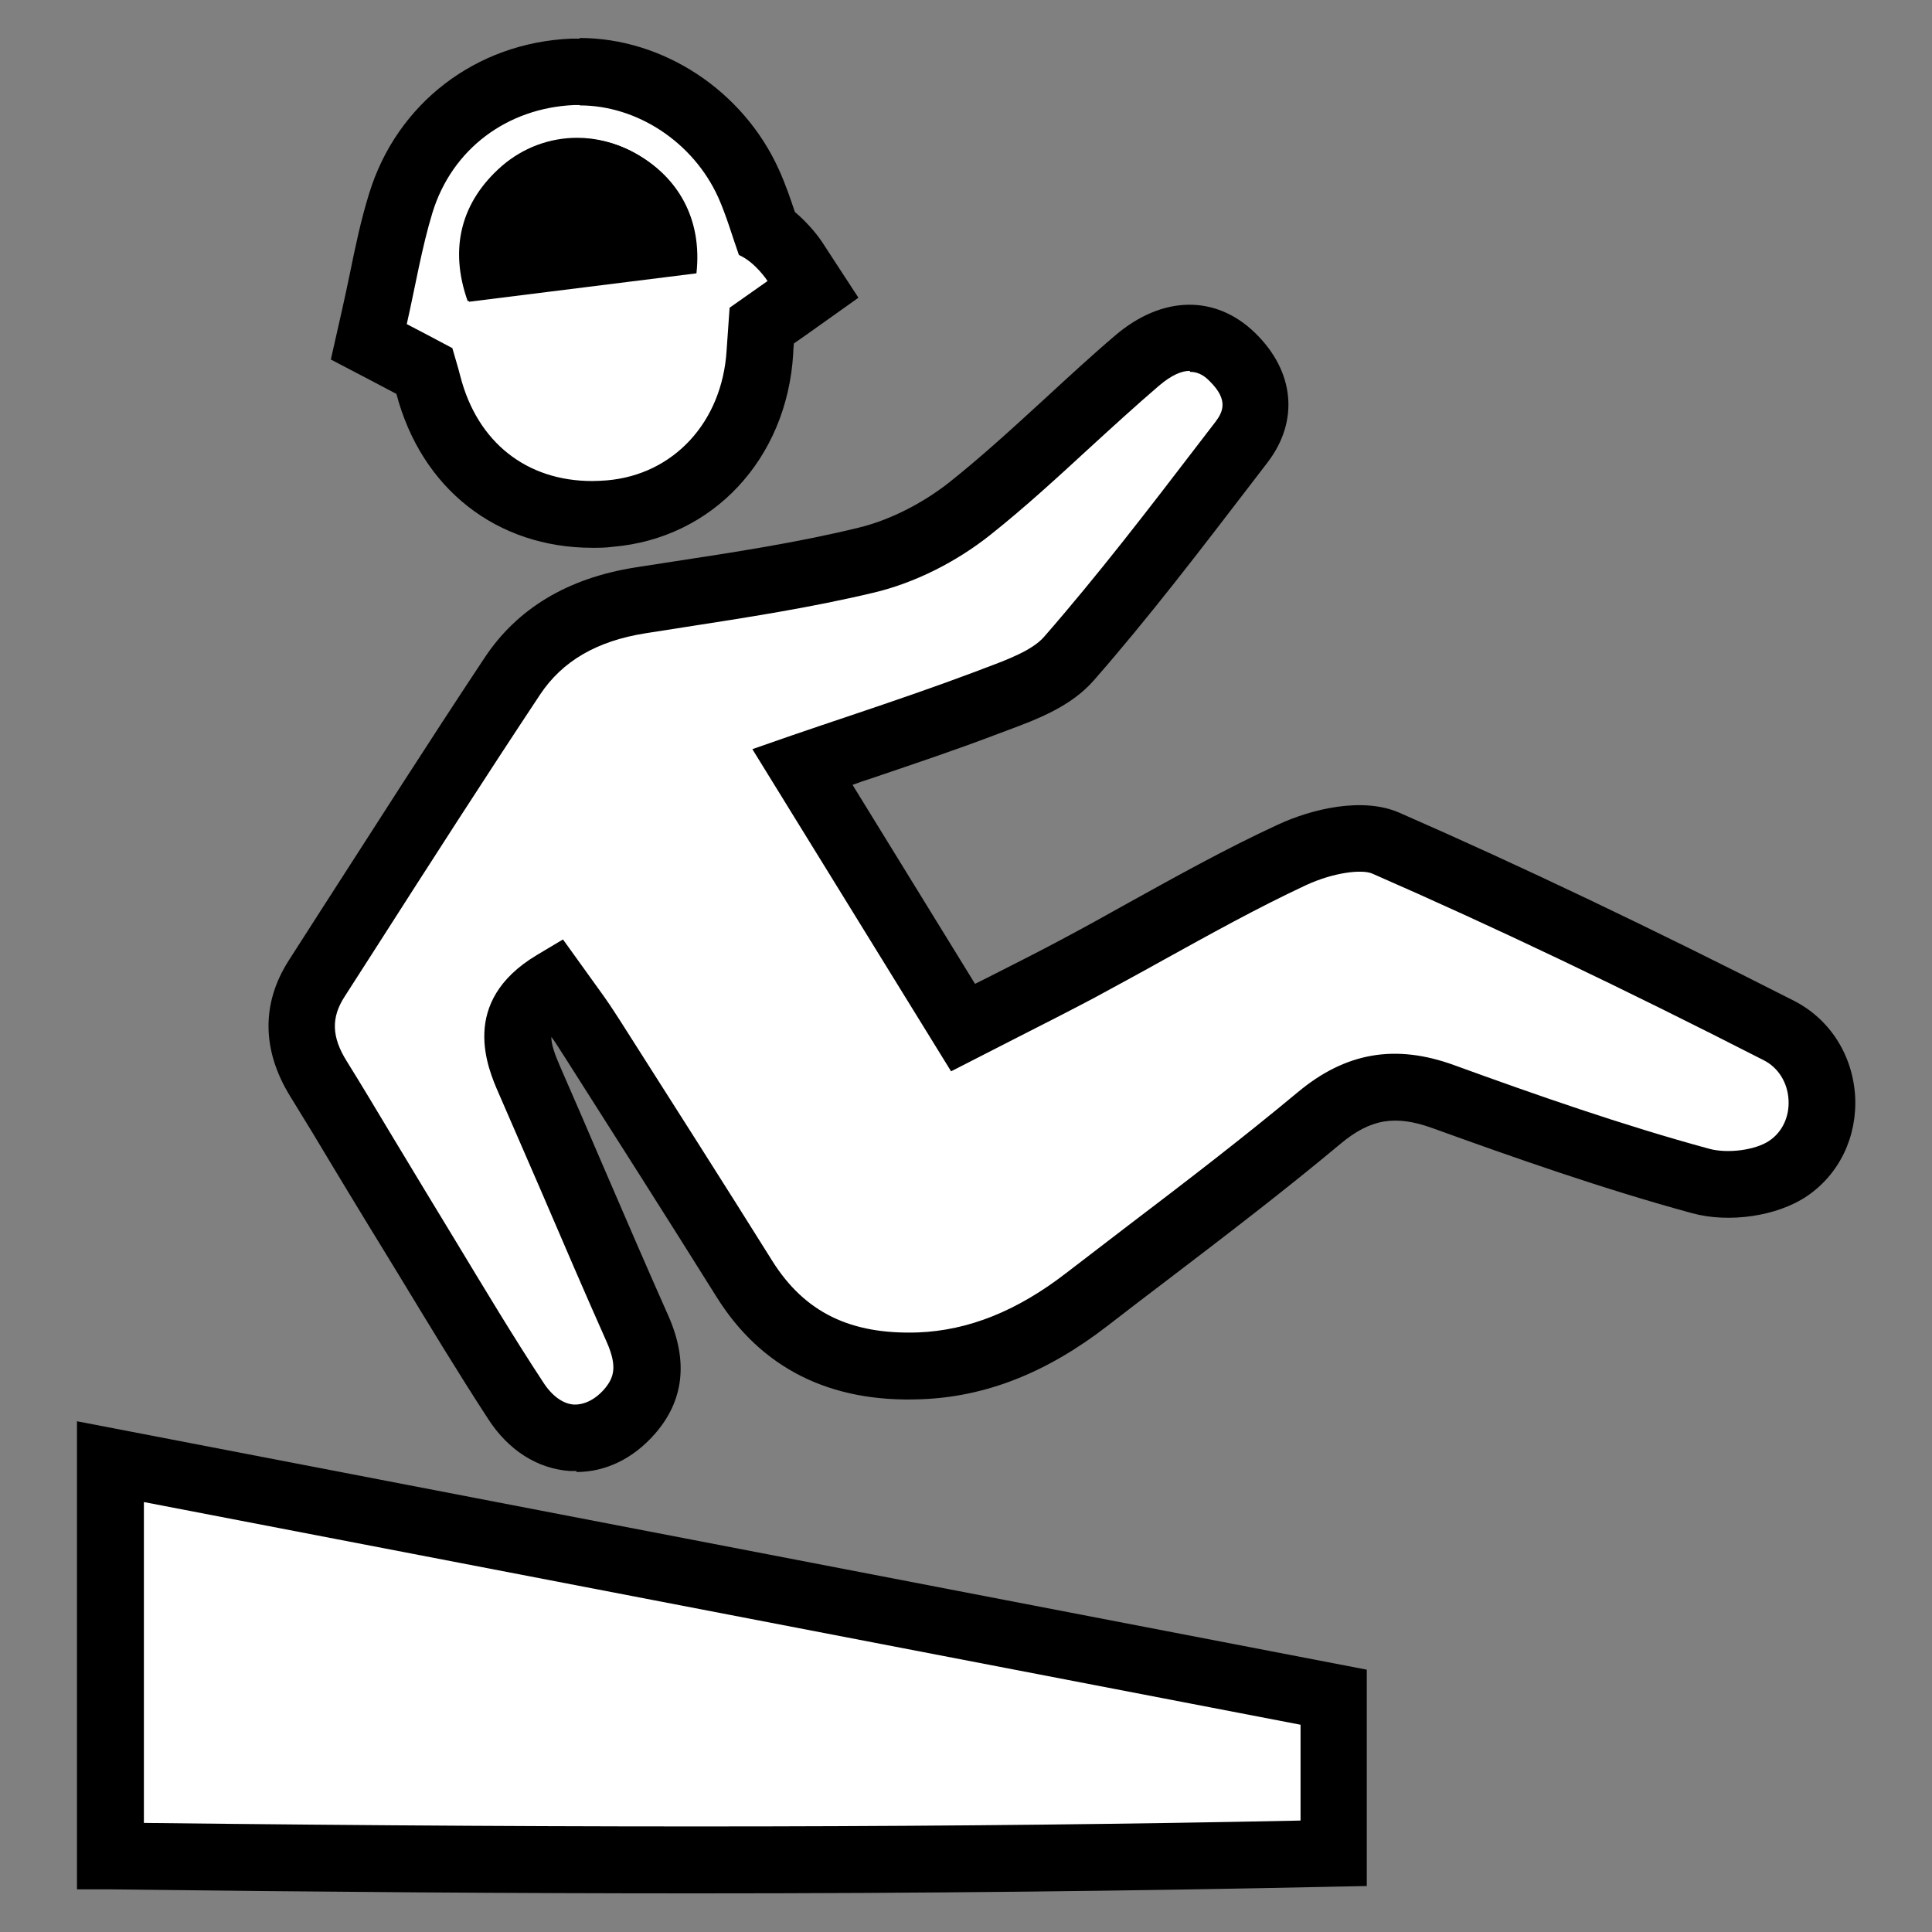
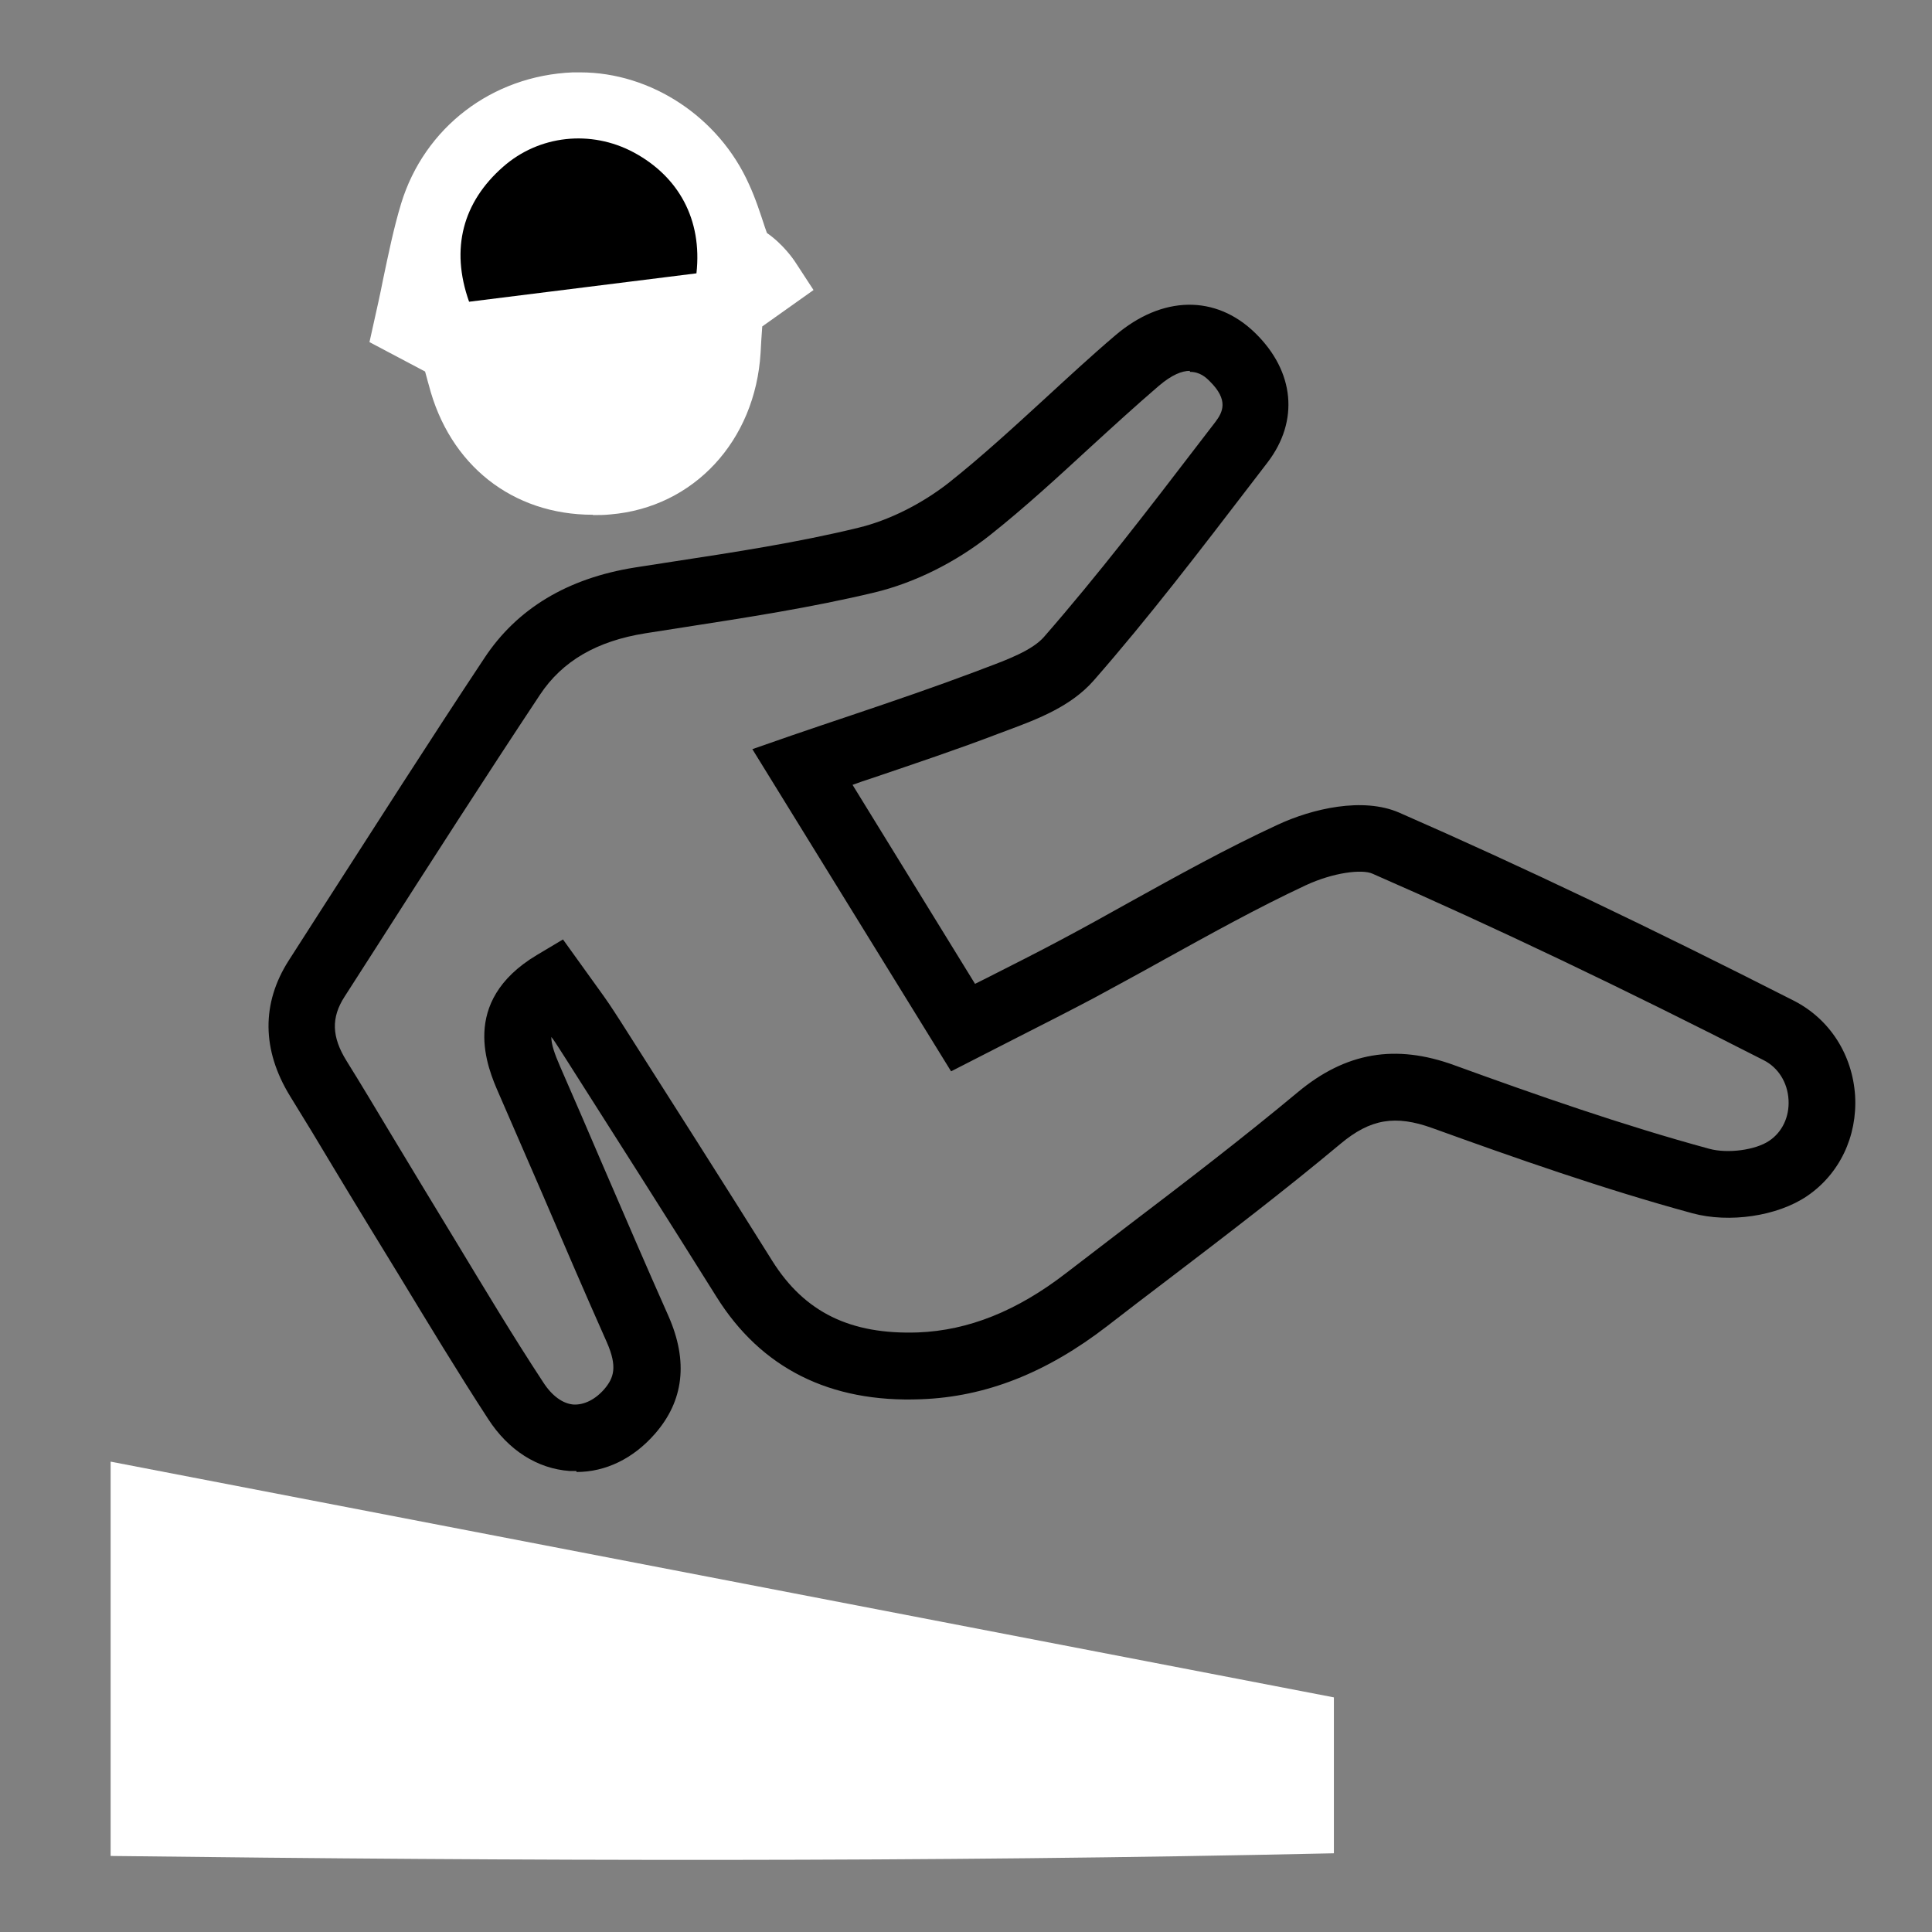
<svg xmlns="http://www.w3.org/2000/svg" width="50" height="50" viewBox="0 0 50 50" fill="none">
  <rect x="0" y="0" width="50" height="50" fill="#808080" stroke="none" />
-   <path d="M14.335 25.445C13.095 26.188 13.31 27.044 13.698 27.933C14.637 30.076 15.55 32.237 16.497 34.38C16.834 35.149 16.868 35.849 16.291 36.514C15.412 37.516 14.129 37.438 13.353 36.246C12.268 34.587 11.269 32.867 10.235 31.174C9.572 30.085 8.926 28.988 8.254 27.908C7.72 27.044 7.659 26.179 8.211 25.315C9.89 22.706 11.553 20.088 13.267 17.495C14.043 16.329 15.205 15.75 16.575 15.534C18.53 15.223 20.503 14.955 22.424 14.497C23.372 14.272 24.319 13.78 25.086 13.175C26.602 11.974 27.954 10.583 29.427 9.33C30.332 8.561 31.211 8.561 31.891 9.226C32.563 9.883 32.709 10.66 32.124 11.421C30.668 13.322 29.229 15.231 27.653 17.029C27.162 17.59 26.292 17.875 25.543 18.161C24.044 18.731 22.51 19.224 20.762 19.828C22.209 22.179 23.527 24.313 24.922 26.568C26.025 26.007 26.972 25.54 27.903 25.039C29.738 24.054 31.538 22.982 33.416 22.101C34.139 21.764 35.199 21.505 35.854 21.79C39.291 23.293 42.685 24.935 46.027 26.646C47.397 27.346 47.526 29.359 46.26 30.215C45.682 30.604 44.692 30.724 44.003 30.534C41.754 29.921 39.541 29.143 37.344 28.348C36.121 27.908 35.156 28.046 34.122 28.901C32.175 30.534 30.125 32.038 28.11 33.593C26.835 34.578 25.43 35.244 23.785 35.313C21.864 35.391 20.305 34.751 19.245 33.066C17.893 30.906 16.523 28.763 15.162 26.62C14.921 26.24 14.646 25.894 14.327 25.445H14.335Z" fill="white" />
  <path d="M14.914 38.069C14.854 38.069 14.802 38.069 14.742 38.069C13.906 38.009 13.157 37.534 12.632 36.721C11.839 35.503 11.072 34.233 10.332 33.014L9.487 31.632C9.203 31.165 8.919 30.699 8.634 30.224C8.264 29.601 7.885 28.979 7.506 28.366C6.774 27.173 6.765 25.963 7.472 24.858L8.281 23.596C9.694 21.401 11.098 19.198 12.537 17.029C13.381 15.75 14.69 14.964 16.43 14.687L17.43 14.532C19.015 14.29 20.651 14.039 22.21 13.659C23.003 13.469 23.847 13.045 24.545 12.501C25.406 11.818 26.233 11.058 27.043 10.315C27.646 9.762 28.241 9.209 28.861 8.682C30.075 7.645 31.462 7.619 32.487 8.621C33.504 9.615 33.624 10.894 32.806 11.965L32.375 12.527C31.075 14.221 29.739 15.975 28.301 17.616C27.715 18.282 26.854 18.61 26.087 18.895L25.854 18.982C24.795 19.388 23.709 19.751 22.564 20.14C22.4 20.191 22.228 20.252 22.064 20.312L25.234 25.462L25.544 25.307C26.225 24.961 26.862 24.642 27.491 24.305C28.077 23.993 28.654 23.674 29.24 23.345C30.472 22.663 31.747 21.954 33.056 21.349C33.96 20.926 35.27 20.623 36.209 21.03C39.404 22.429 42.747 24.028 46.434 25.903C47.355 26.378 47.941 27.294 48.01 28.357C48.071 29.411 47.605 30.388 46.761 30.958C45.994 31.476 44.754 31.658 43.798 31.399C41.481 30.768 39.198 29.964 37.07 29.195C36.114 28.85 35.468 28.953 34.693 29.601C33.245 30.811 31.729 31.969 30.256 33.092C29.722 33.498 29.188 33.904 28.654 34.319C27.086 35.529 25.51 36.151 23.839 36.212C21.478 36.307 19.695 35.408 18.541 33.559C17.249 31.494 15.939 29.437 14.63 27.381L14.458 27.113C14.397 27.018 14.337 26.923 14.268 26.836C14.268 27.026 14.346 27.26 14.501 27.614C14.871 28.461 15.242 29.316 15.603 30.163C16.163 31.459 16.723 32.764 17.3 34.06C17.817 35.235 17.697 36.255 16.947 37.11C16.387 37.75 15.672 38.095 14.923 38.095L14.914 38.069ZM30.79 9.598C30.592 9.598 30.334 9.693 29.989 9.987C29.386 10.505 28.8 11.041 28.215 11.576C27.388 12.337 26.526 13.132 25.622 13.849C24.726 14.558 23.666 15.085 22.624 15.335C20.996 15.724 19.316 15.983 17.697 16.234L16.706 16.389C15.448 16.588 14.553 17.107 13.975 17.979C12.537 20.148 11.133 22.334 9.729 24.529L8.919 25.791C8.566 26.335 8.583 26.836 8.97 27.458C9.358 28.081 9.729 28.703 10.107 29.333C10.392 29.8 10.668 30.267 10.952 30.733L11.796 32.124C12.528 33.334 13.278 34.587 14.062 35.779C14.285 36.125 14.57 36.333 14.854 36.35C15.112 36.358 15.397 36.229 15.638 35.952C15.888 35.659 15.982 35.373 15.707 34.743C15.13 33.447 14.57 32.142 14.01 30.837C13.639 29.99 13.278 29.143 12.907 28.297C12.623 27.648 11.873 25.929 13.889 24.719L14.57 24.313L15.328 25.367C15.534 25.652 15.724 25.912 15.896 26.18L16.069 26.447C17.378 28.504 18.696 30.569 19.988 32.634C20.824 33.965 22.012 34.544 23.761 34.483C25.062 34.432 26.32 33.93 27.594 32.945C28.128 32.531 28.671 32.124 29.205 31.71C30.661 30.604 32.16 29.454 33.581 28.271C34.822 27.234 36.114 27.009 37.647 27.571C39.74 28.331 41.98 29.117 44.237 29.731C44.711 29.86 45.434 29.765 45.788 29.523C46.124 29.299 46.313 28.901 46.287 28.461C46.261 28.011 46.02 27.631 45.65 27.441C41.997 25.575 38.681 23.993 35.52 22.611C35.252 22.49 34.512 22.576 33.788 22.913C32.53 23.501 31.29 24.192 30.084 24.858C29.498 25.186 28.904 25.506 28.318 25.825C27.681 26.162 27.035 26.491 26.337 26.845L24.614 27.726L19.471 19.388L20.488 19.034C21.022 18.852 21.53 18.679 22.021 18.515C23.149 18.135 24.209 17.772 25.243 17.383L25.492 17.288C26.07 17.072 26.716 16.83 27.017 16.485C28.413 14.886 29.739 13.158 31.023 11.481L31.454 10.92C31.643 10.669 31.807 10.358 31.307 9.866C31.212 9.771 31.057 9.624 30.799 9.624L30.79 9.598Z" fill="black" />
  <path d="M2.863 48.032V37.827C13.476 39.875 23.951 41.888 34.521 43.928V47.963C24.011 48.196 13.545 48.162 2.863 48.032Z" fill="white" />
-   <path d="M17.989 49C13.363 49 8.375 48.965 2.845 48.896H1.992V36.782L35.372 43.211V48.81L34.528 48.827C29.317 48.939 23.941 49 17.98 49H17.989ZM3.724 47.177C15.56 47.315 24.872 47.298 33.658 47.116V44.636L3.724 38.873V47.177Z" fill="black" />
-   <path d="M15.343 13.322C13.258 13.322 11.63 12.034 11.096 9.96C11.061 9.848 11.036 9.727 11.001 9.615L9.562 8.854L9.709 8.206C9.778 7.887 9.847 7.576 9.907 7.264C10.053 6.573 10.183 5.925 10.381 5.268C10.984 3.298 12.732 1.959 14.826 1.873H15.015C16.85 1.873 18.607 3.03 19.383 4.767C19.555 5.139 19.676 5.519 19.796 5.882C19.813 5.934 19.831 5.977 19.848 6.029C20.27 6.323 20.537 6.711 20.597 6.806L21.054 7.506L19.727 8.448C19.71 8.673 19.693 8.941 19.684 9.131C19.546 11.412 17.953 13.132 15.799 13.313C15.644 13.33 15.498 13.33 15.343 13.33V13.322ZM14.946 4.448C14.438 4.448 13.947 4.629 13.559 4.966C12.948 5.502 12.69 6.124 12.767 6.85L17.134 6.305C17.04 5.605 16.643 5.061 15.972 4.698C15.653 4.525 15.3 4.439 14.946 4.439V4.448Z" fill="white" />
-   <path d="M15.006 2.728C16.488 2.728 17.943 3.679 18.59 5.113C18.805 5.597 18.951 6.115 19.123 6.599C19.554 6.789 19.864 7.273 19.864 7.273L18.882 7.964C18.882 7.964 18.831 8.69 18.805 9.062C18.693 10.92 17.435 12.285 15.704 12.432C15.575 12.441 15.445 12.449 15.325 12.449C13.628 12.449 12.353 11.447 11.913 9.736C11.853 9.494 11.776 9.261 11.707 9.01C11.302 8.794 10.914 8.587 10.527 8.388C10.759 7.36 10.914 6.418 11.19 5.51C11.698 3.851 13.128 2.797 14.851 2.719C14.903 2.719 14.954 2.719 14.997 2.719M12.103 7.792C14.024 7.55 15.979 7.308 17.986 7.057C18.142 5.657 17.53 4.551 16.367 3.929C15.91 3.687 15.419 3.566 14.937 3.566C14.231 3.566 13.541 3.817 12.982 4.301C11.948 5.208 11.612 6.409 12.103 7.792ZM15.006 1C14.928 1 14.86 1 14.782 1C12.318 1.104 10.268 2.676 9.553 5.009C9.338 5.701 9.191 6.409 9.054 7.083C8.993 7.386 8.924 7.688 8.855 8.008L8.562 9.304L9.734 9.917L9.863 9.986L10.259 10.194C10.906 12.648 12.852 14.177 15.333 14.177C15.506 14.177 15.678 14.177 15.859 14.151C18.443 13.935 20.364 11.879 20.528 9.157C20.528 9.079 20.536 8.984 20.545 8.889L20.855 8.673L22.216 7.705L21.303 6.305C21.217 6.167 20.958 5.813 20.571 5.485C20.459 5.148 20.329 4.767 20.157 4.387C19.235 2.348 17.168 0.983 14.997 0.983L15.006 1ZM13.903 5.839C13.964 5.761 14.041 5.692 14.127 5.614C14.351 5.415 14.644 5.312 14.946 5.312C15.161 5.312 15.376 5.364 15.566 5.467C15.643 5.51 15.721 5.554 15.79 5.606L13.912 5.839H13.903Z" fill="black" />
+   <path d="M15.343 13.322C13.258 13.322 11.63 12.034 11.096 9.96C11.061 9.848 11.036 9.727 11.001 9.615L9.562 8.854C9.778 7.887 9.847 7.576 9.907 7.264C10.053 6.573 10.183 5.925 10.381 5.268C10.984 3.298 12.732 1.959 14.826 1.873H15.015C16.85 1.873 18.607 3.03 19.383 4.767C19.555 5.139 19.676 5.519 19.796 5.882C19.813 5.934 19.831 5.977 19.848 6.029C20.27 6.323 20.537 6.711 20.597 6.806L21.054 7.506L19.727 8.448C19.71 8.673 19.693 8.941 19.684 9.131C19.546 11.412 17.953 13.132 15.799 13.313C15.644 13.33 15.498 13.33 15.343 13.33V13.322ZM14.946 4.448C14.438 4.448 13.947 4.629 13.559 4.966C12.948 5.502 12.69 6.124 12.767 6.85L17.134 6.305C17.04 5.605 16.643 5.061 15.972 4.698C15.653 4.525 15.3 4.439 14.946 4.439V4.448Z" fill="white" />
  <path d="M18.024 7.074C16.025 7.325 14.07 7.567 12.14 7.809C11.649 6.426 11.985 5.225 13.019 4.318C13.949 3.497 15.293 3.35 16.404 3.946C17.558 4.569 18.179 5.675 18.024 7.074Z" fill="black" />
</svg>